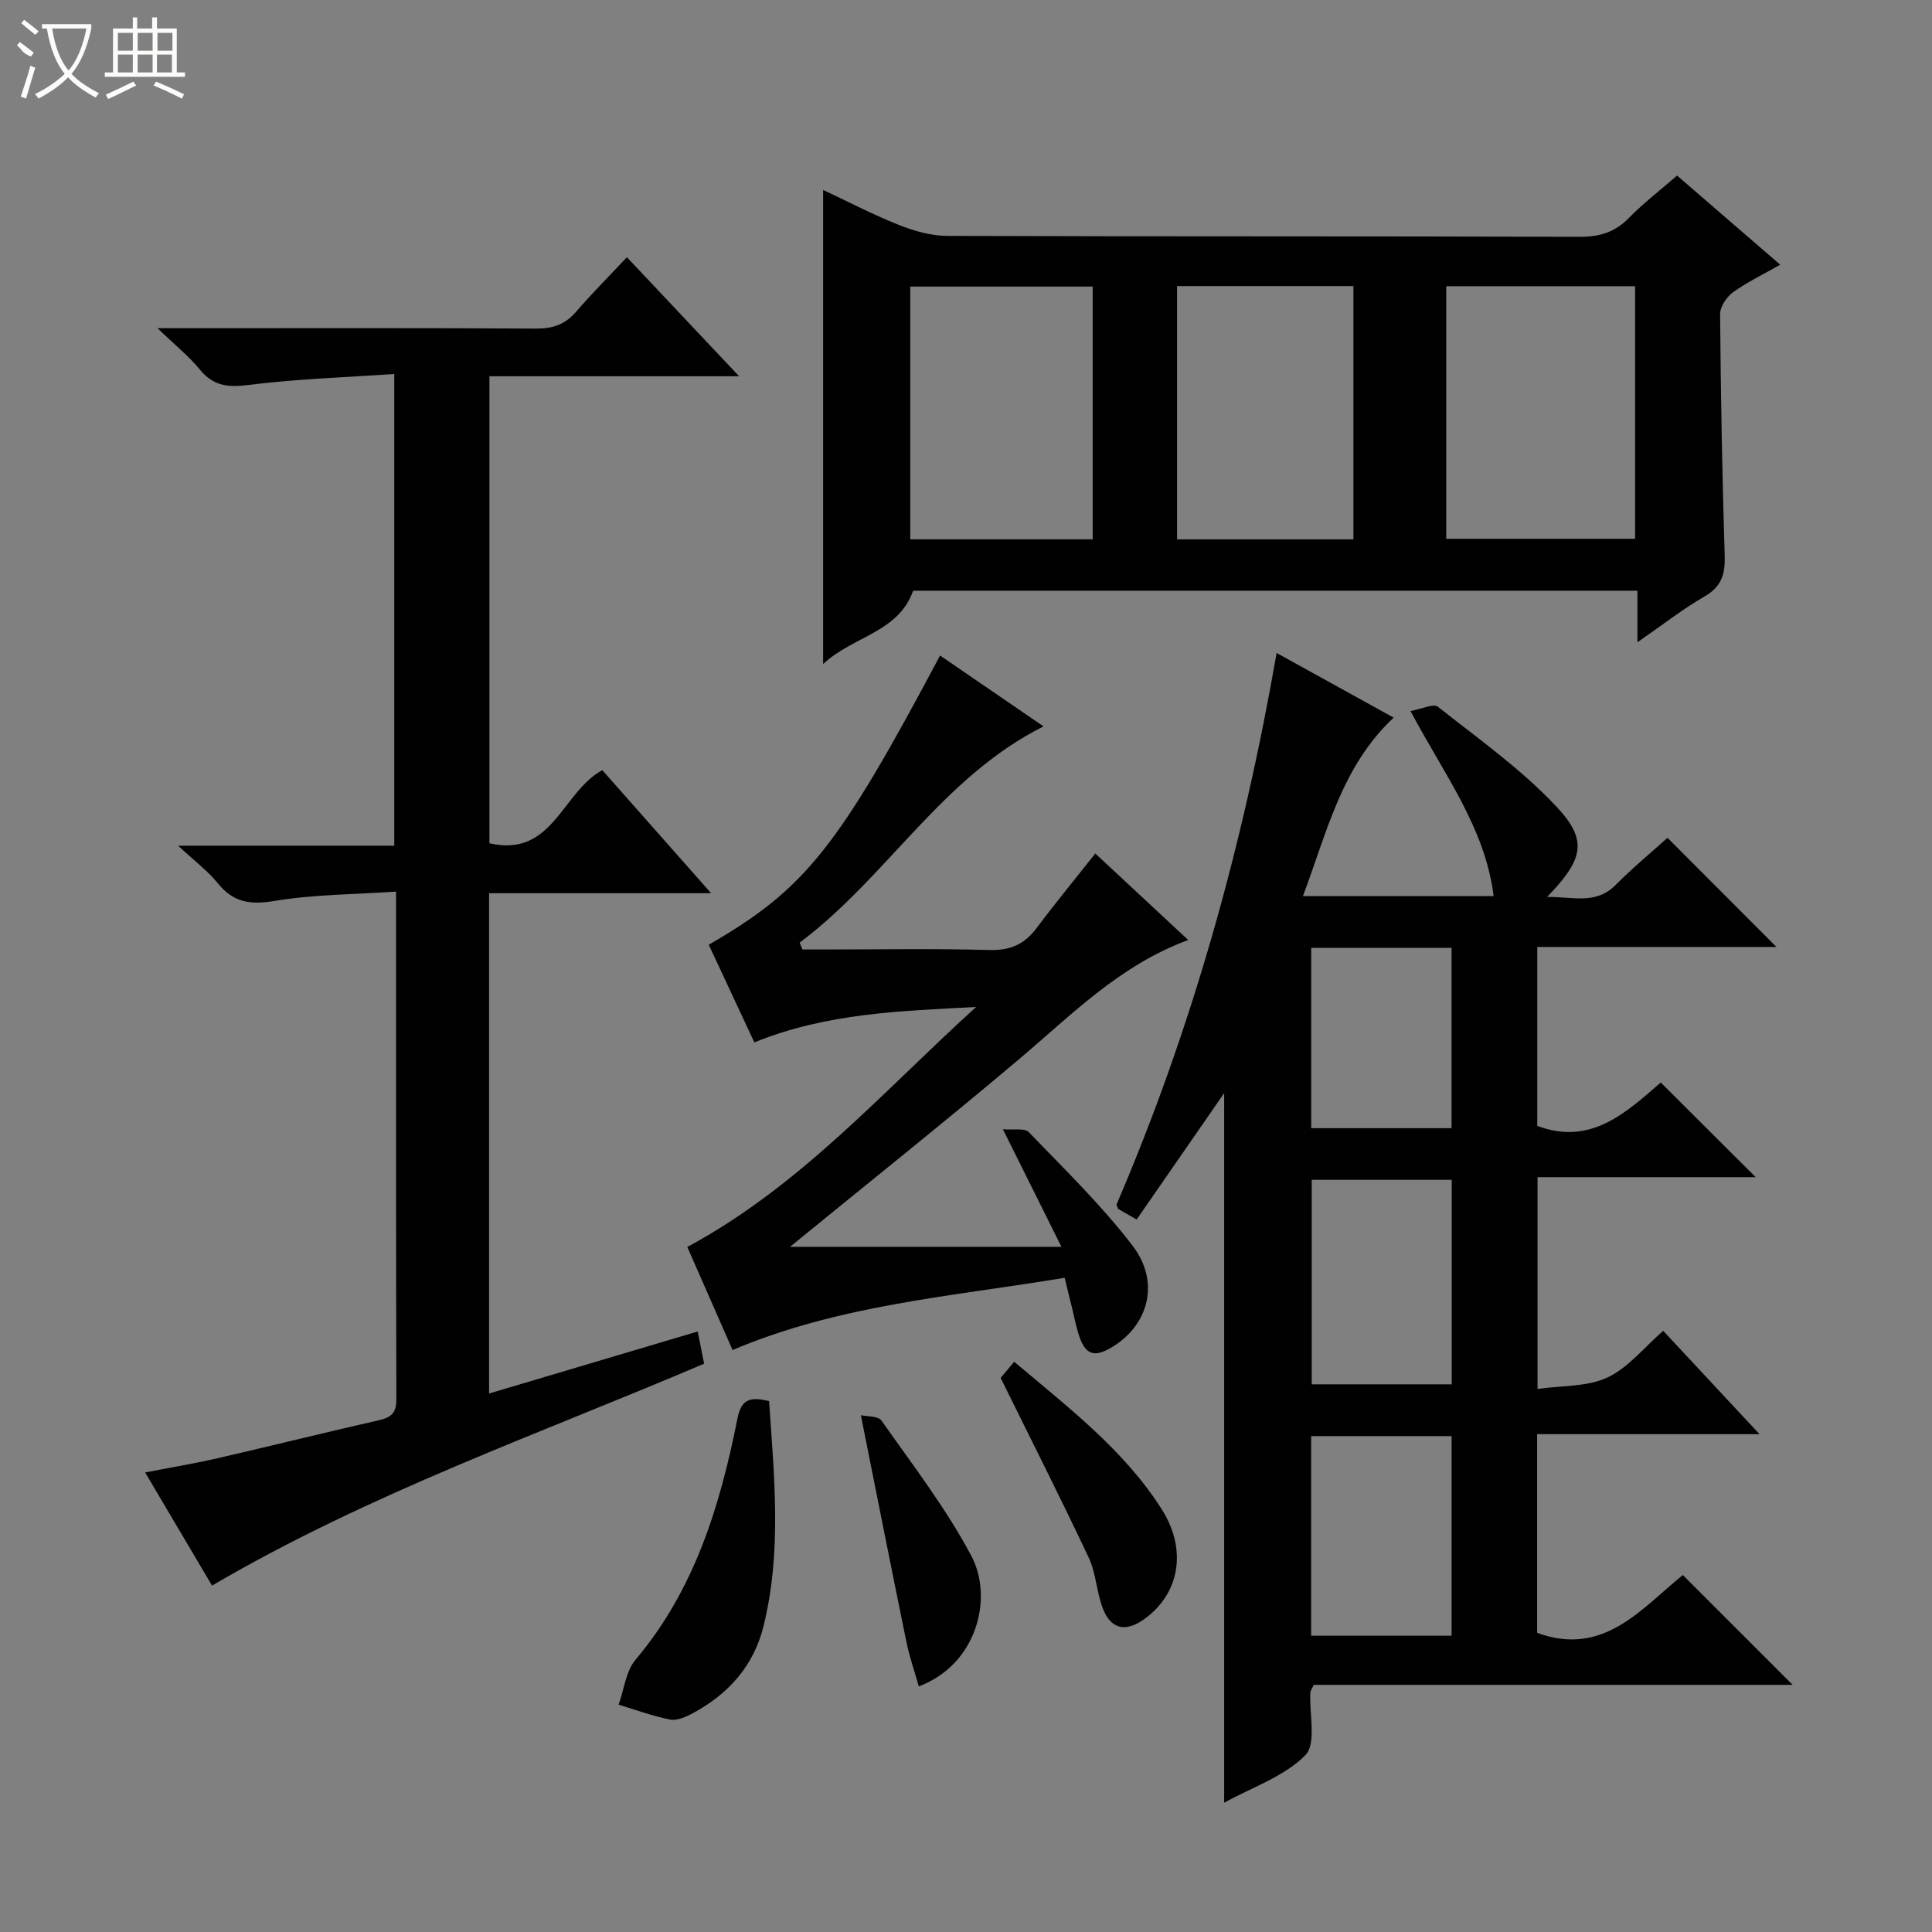
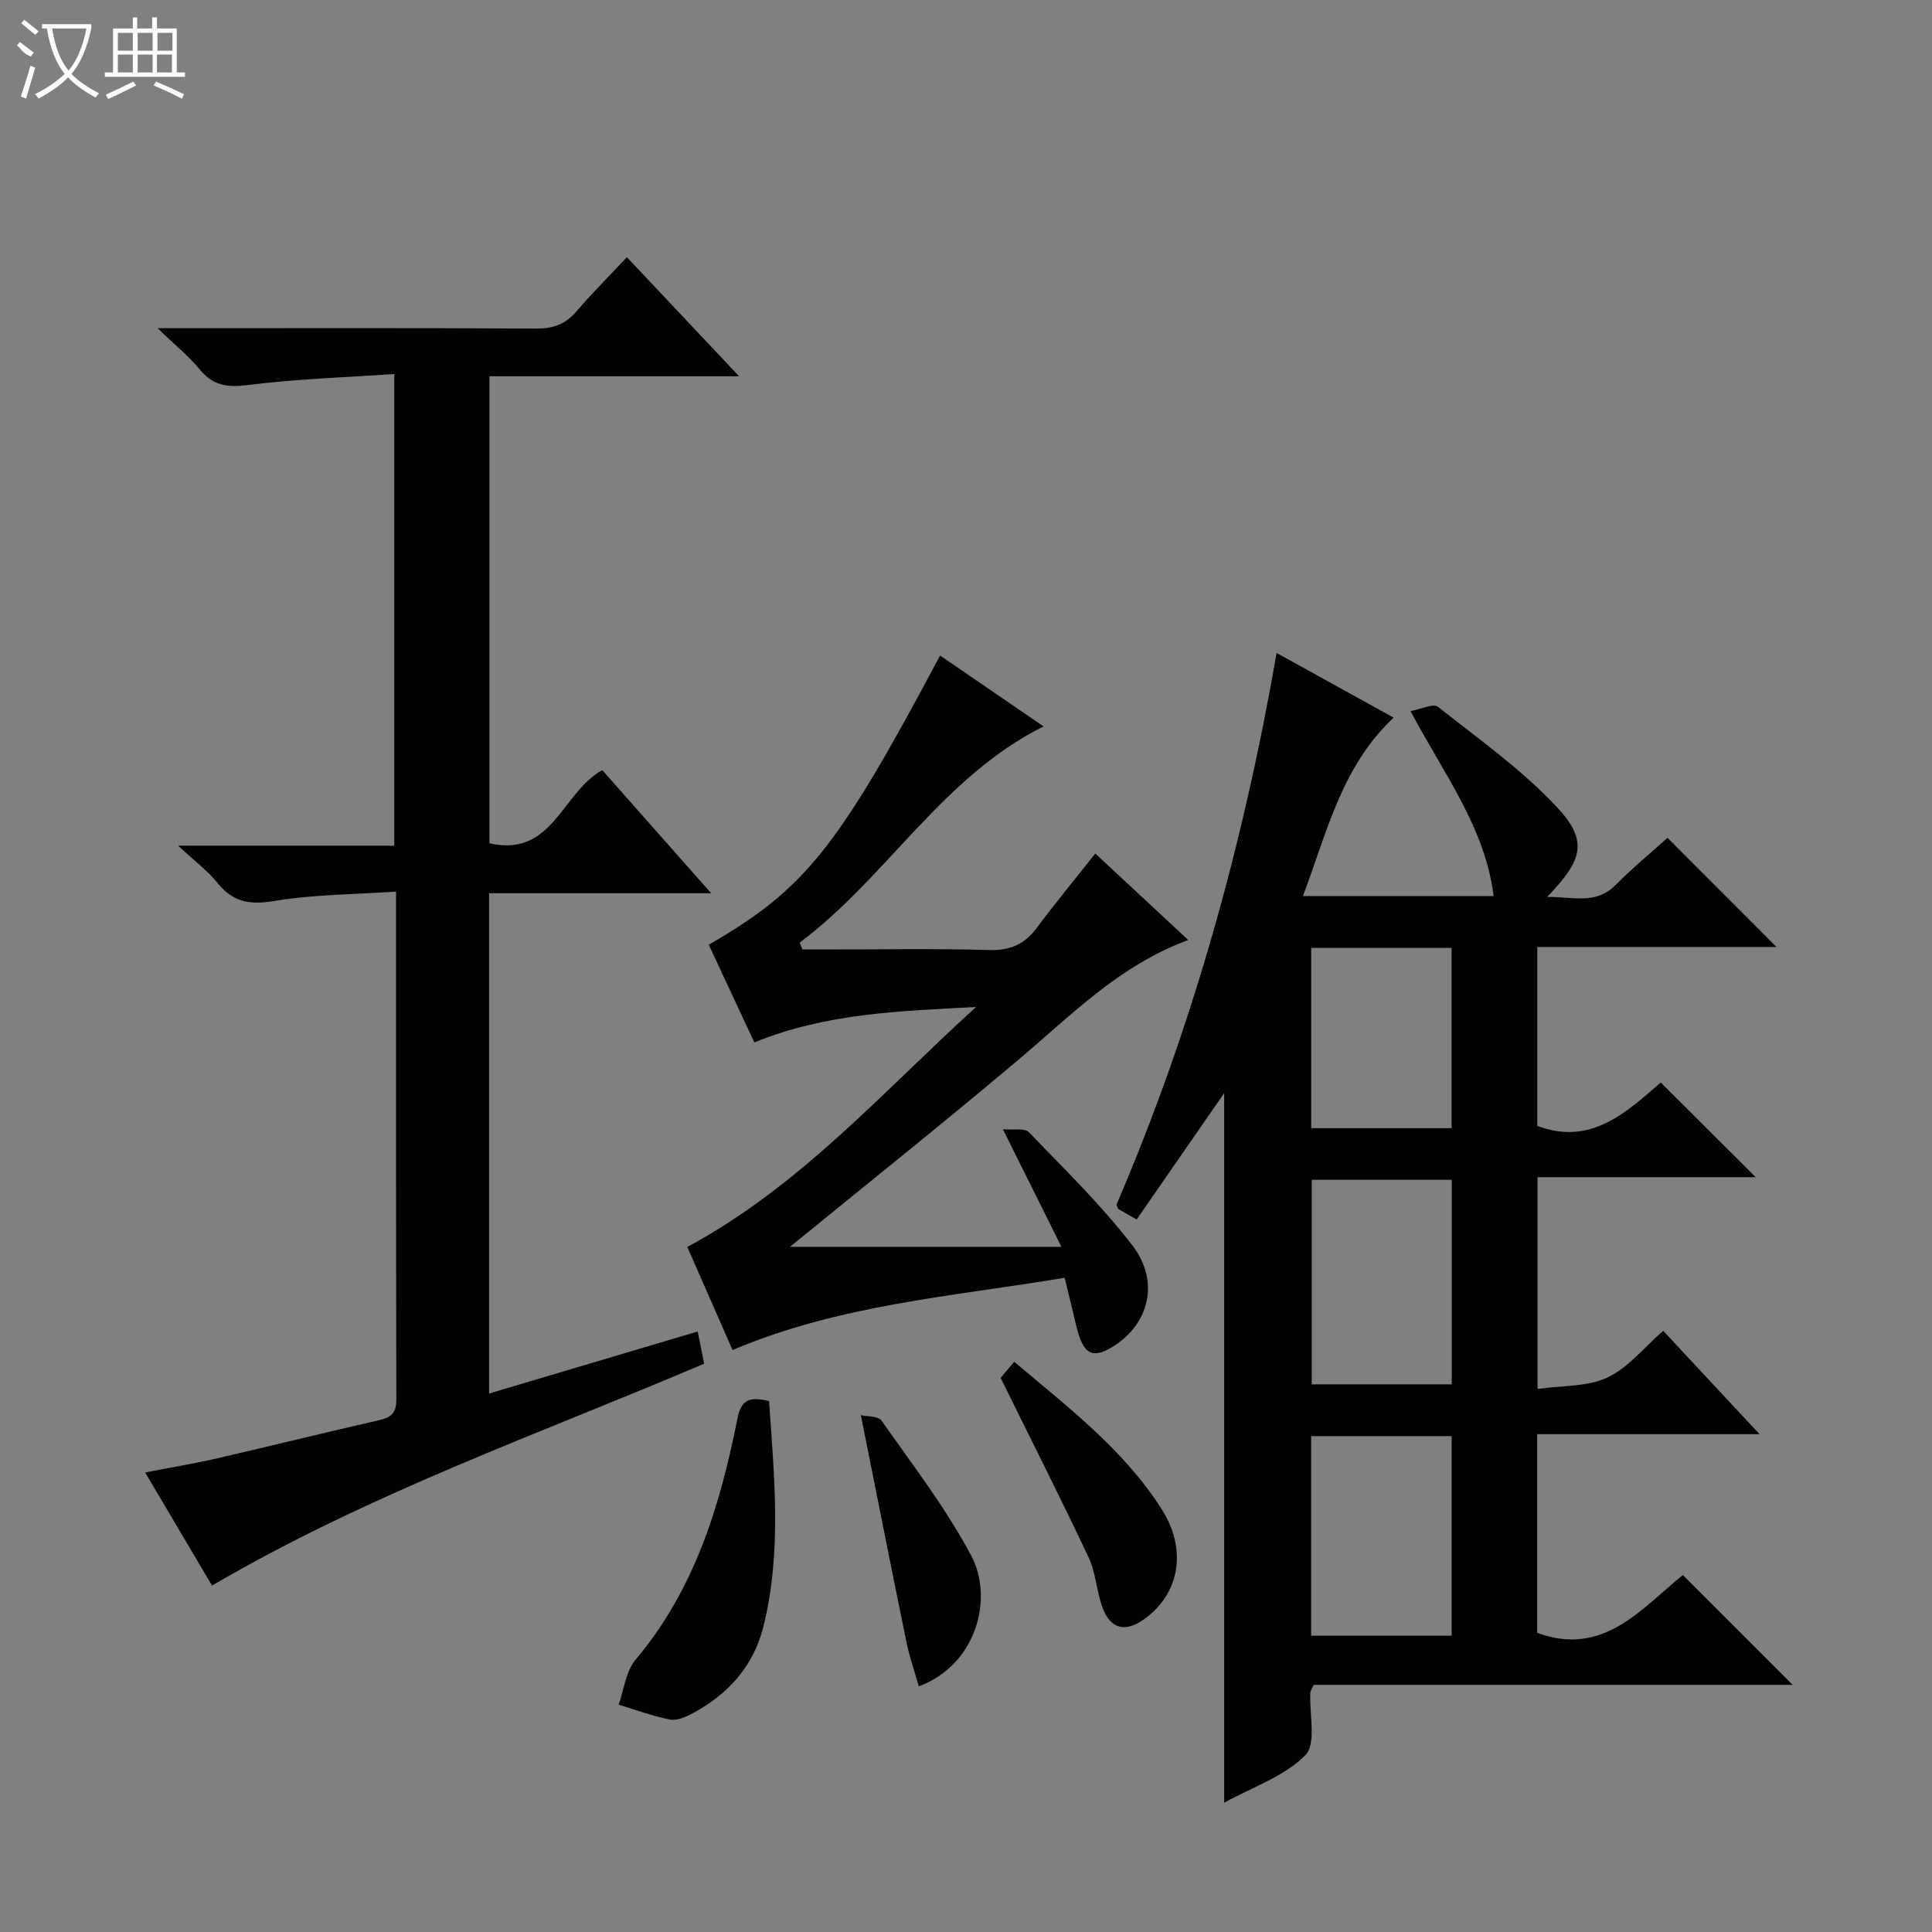
<svg xmlns="http://www.w3.org/2000/svg" enable-background="new 0 0 400 400" viewBox="0 0 400 400">
  <rect x="0" y="0" width="400" height="400" fill="#808080" stroke="none" />
  <g fill="#010102">
    <path d="m367.8 196.06c-16.71 0-32.97 0-49.52 0v37.04c11.05 4.18 18.41-2.78 25.56-8.98 6.67 6.65 12.91 12.88 19.66 19.6-15.21 0-30.03 0-45.17 0v43.85c5.08-.73 10.3-.42 14.46-2.37 4.32-2.03 7.62-6.24 11.56-9.67 6.55 7.02 12.83 13.77 19.94 21.4-16.06 0-30.93 0-46.04 0v41.13c13.68 5.02 21.44-4.88 30.16-11.97l22.74 22.74c-33.57 0-66.52 0-99.15 0-.46 1-.69 1.28-.71 1.58-.23 4.45 1.3 10.61-1.03 12.98-4.33 4.4-10.9 6.59-16.81 9.84 0-49.27 0-97.96 0-146.91-5.99 8.65-11.97 17.29-18.12 26.17-1.71-.98-2.94-1.69-3.83-2.2-.23-.62-.38-.81-.33-.92 15.66-36.47 26.22-74.44 33.14-114.18 8.18 4.52 16.08 8.89 24.23 13.39-10.77 10.08-13.78 23.67-18.78 36.94h39.48c-1.76-14.2-10.34-25.31-17.21-38.31 2.32-.41 4.75-1.61 5.66-.89 8.43 6.66 17.34 12.97 24.63 20.76 6.54 6.99 5.44 10.92-2.01 18.63 5.31-.1 10.05 1.69 14.21-2.51 3.48-3.52 7.32-6.67 10.72-9.74 7.54 7.56 14.8 14.83 22.56 22.6zm-96.22 48.21v42.34h28.99c0-14.24 0-28.15 0-42.34-9.71 0-19.15 0-28.99 0zm28.96 94.39c0-14 0-27.58 0-41.33-9.84 0-19.39 0-29.08 0v41.33zm-29.07-142.42v37.34h29.06c0-12.61 0-24.85 0-37.34-9.73 0-19.17 0-29.06 0z" />
    <path d="m153.02 77.9c-17.9 0-34.63 0-51.69 0v96.69c13.1 3.03 15.01-10.59 23.37-15.14 7.15 8.09 14.46 16.35 22.53 25.48-16 0-30.87 0-45.97 0v103.58c14.37-4.27 28.54-8.48 43.19-12.84.48 2.42.89 4.45 1.33 6.67-34.2 14.58-69.25 26.82-101.88 45.94-4.37-7.39-8.9-15.04-13.85-23.42 5.39-1.05 10.21-1.85 14.96-2.94 11.16-2.57 22.28-5.34 33.45-7.88 2.49-.57 3.61-1.47 3.6-4.26-.09-34.65-.06-69.31-.06-105.18-8.58.58-17.02.57-25.24 1.94-5.04.84-8.51.26-11.71-3.72-2.03-2.51-4.71-4.5-8.17-7.73h44.75c0-32.46 0-64.5 0-97.66-10.16.7-20.26 1.02-30.23 2.28-4.27.54-7.24.19-10.03-3.2-2.26-2.76-5.11-5.04-8.75-8.56h6.39c24 0 47.99-.07 71.99.08 3.46.02 6-.86 8.26-3.47 3.25-3.77 6.78-7.31 10.53-11.31 7.85 8.33 15.16 16.09 23.23 24.65z" />
-     <path d="m347.22 36.35c7.12 6.16 14 12.1 21.36 18.46-3.55 2.02-6.85 3.59-9.76 5.69-1.34.97-2.71 3.01-2.69 4.55.13 16.64.43 33.28.95 49.91.12 3.81-.57 6.45-4.14 8.51-4.56 2.63-8.74 5.92-13.93 9.51 0-4.03 0-7.21 0-10.68-50.39 0-100.15 0-149.95 0-3.1 8.72-12.5 9.4-18.64 15.19 0-33.11 0-65.28 0-98.16 5.28 2.47 10.38 5.14 15.7 7.25 3.15 1.25 6.65 2.25 10 2.26 43.66.15 87.32.04 130.97.19 4.15.01 7.29-.97 10.19-3.94 3.01-3.07 6.44-5.7 9.94-8.74zm-47.79 22.91v52.29h39.1c0-17.61 0-34.85 0-52.29-13.18 0-26.07 0-39.1 0zm-110.97 52.4h37.77c0-17.58 0-34.97 0-52.33-12.78 0-25.2 0-37.77 0zm55.24.01h36.51c0-17.64 0-35.02 0-52.44-12.33 0-24.28 0-36.51 0z" />
    <path d="m220.43 264.55c-23.2 3.88-46.46 5.51-68.76 14.96-3.04-6.91-6.2-14.11-9.37-21.34 23.51-12.66 40.6-32.31 59.8-49.69-15.53.84-30.93 1.23-45.92 7.34-3.09-6.62-6.27-13.43-9.44-20.22 19.98-11.56 26.69-19.97 47.89-59.88 7.12 4.88 14.2 9.72 21.42 14.67-21.05 10.53-32.45 31.29-50.48 44.76.19.48.37.96.56 1.43h4.7c11.33 0 22.66-.21 33.98.11 4.3.12 7.27-1.15 9.78-4.51 3.87-5.17 7.97-10.15 12.18-15.47 6.29 5.86 12.59 11.72 19.24 17.91-14.2 5.23-24.11 15.46-34.9 24.57-15.74 13.29-31.86 26.13-47.55 38.95h56.2c-4.25-8.53-7.92-15.9-12.12-24.34 2.19.2 4.49-.3 5.35.59 7.37 7.65 15.06 15.12 21.5 23.52 5.67 7.4 3.4 16.18-3.93 20.8-4.03 2.54-5.93 1.88-7.3-2.63-.53-1.74-.88-3.54-1.31-5.32-.45-1.75-.87-3.51-1.52-6.21z" />
    <path d="m159.23 290.08c1.06 15.68 2.67 31.2-1.16 46.63-2.05 8.25-7.29 14.03-14.62 17.99-1.42.76-3.25 1.59-4.69 1.32-3.62-.7-7.13-2.02-10.68-3.09 1.13-3.14 1.49-6.92 3.5-9.3 12.23-14.49 17.5-31.86 21.09-49.89.79-3.93 2.41-4.66 6.56-3.66z" />
    <path d="m207.17 285.28c.43-.51 1.48-1.75 2.81-3.34 11.38 9.61 22.75 18.29 30.52 30.5 5.39 8.47 3.7 17.57-3.62 22.8-3.83 2.74-6.89 2.1-8.56-2.26-1.29-3.37-1.39-7.25-2.91-10.48-5.76-12.25-11.89-24.32-18.24-37.22z" />
    <path d="m190.23 349.14c-.88-3.11-1.94-6.12-2.57-9.21-3.15-15.34-6.18-30.7-9.43-46.93 1.18.28 3.58.12 4.29 1.14 6.44 9.17 13.36 18.14 18.59 28 4.6 8.68 1.18 22.49-10.88 27z" />
  </g>
  <path d="m6.4 11.7c-2-.8-1.9-1.6-2.9-2.3l.6-.7c.9.7 1.9 1.4 2.9 2.2zm-2.1 8.3c.7-2.1 1.4-4.2 2-6.4.2.1.6.3 1 .4-.7 2.3-1.3 4.4-1.9 6.4zm3-12.8c-1.1-.9-2.1-1.7-2.9-2.4l.6-.7c1 .8 2 1.5 3 2.4zm1.4-1.3v-.9h10.2v.9c-.9 4.2-2.3 7.3-4.1 9.4 1.3 1.4 3.2 2.7 5.7 4-.2.2-.4.5-.7.9-2.5-1.4-4.4-2.7-5.7-4.2-1.4 1.5-3.5 3-6.1 4.4 0 0 0 0-.1-.1-.3-.4-.5-.7-.7-.8 2.7-1.3 4.7-2.8 6.2-4.2-1.8-2.2-3-5.3-3.7-9.4zm9.2 0h-7.1c.6 3.8 1.7 6.7 3.4 8.7 1.7-2 2.9-4.8 3.7-8.7z" fill="#fbfcfa" />
  <path d="m31.6 3.6h.9v2.3h4.1v9.1h1.7v.9h-16.6v-.9h1.7v-9.1h4.1v-2.3h.9v2.3h3.1v-2.3zm-4 13.3.6.8c-1.9.9-3.8 1.9-5.8 2.8-.2-.3-.3-.6-.5-.9 2-.9 3.9-1.8 5.7-2.7zm-3.2-10.1v3.7h3.1v-3.7zm0 4.5v3.7h3.1v-3.7zm4.1-4.5v3.7h3.1v-3.7zm0 4.5v3.7h3.1v-3.7zm9.1 9.1c-2.1-1.1-4.1-2-5.8-2.7l.5-.8c2.2.9 4.1 1.8 5.8 2.6l-.4.9zm-1.9-13.6h-3.1v3.7h3.1zm-3.2 4.5v3.7h3.1v-3.7z" fill="#fbfcfa" />
</svg>